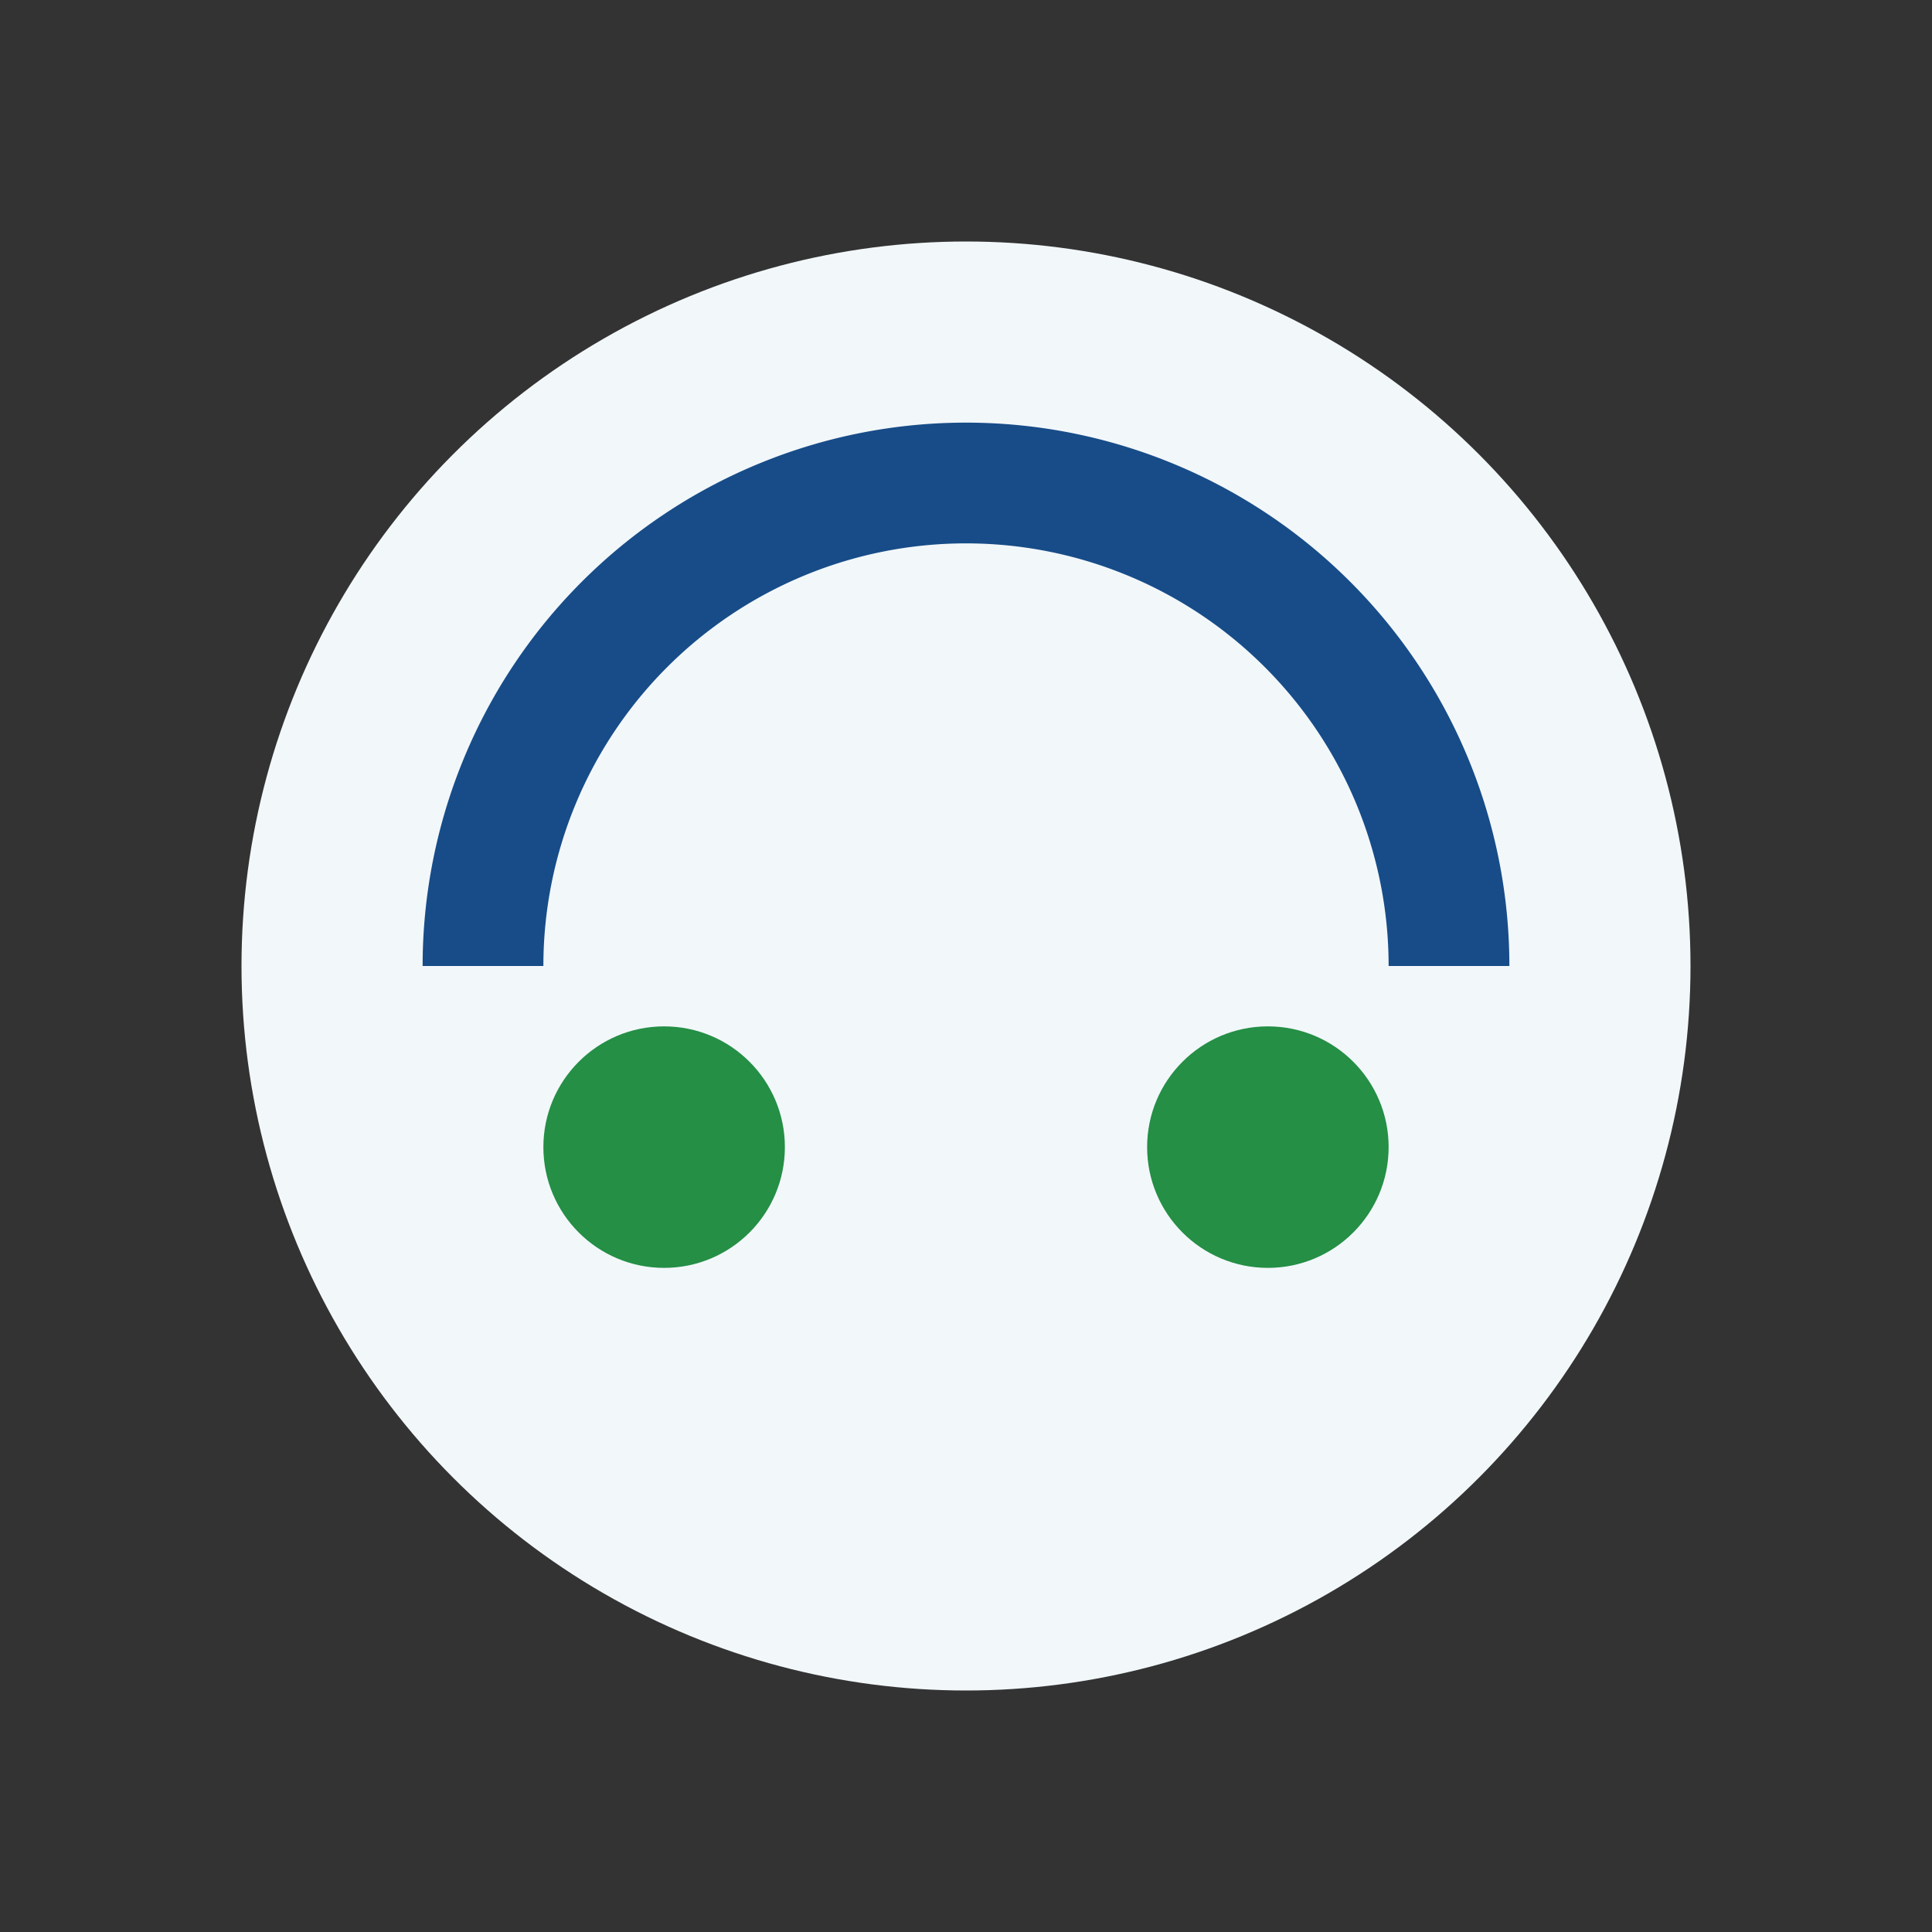
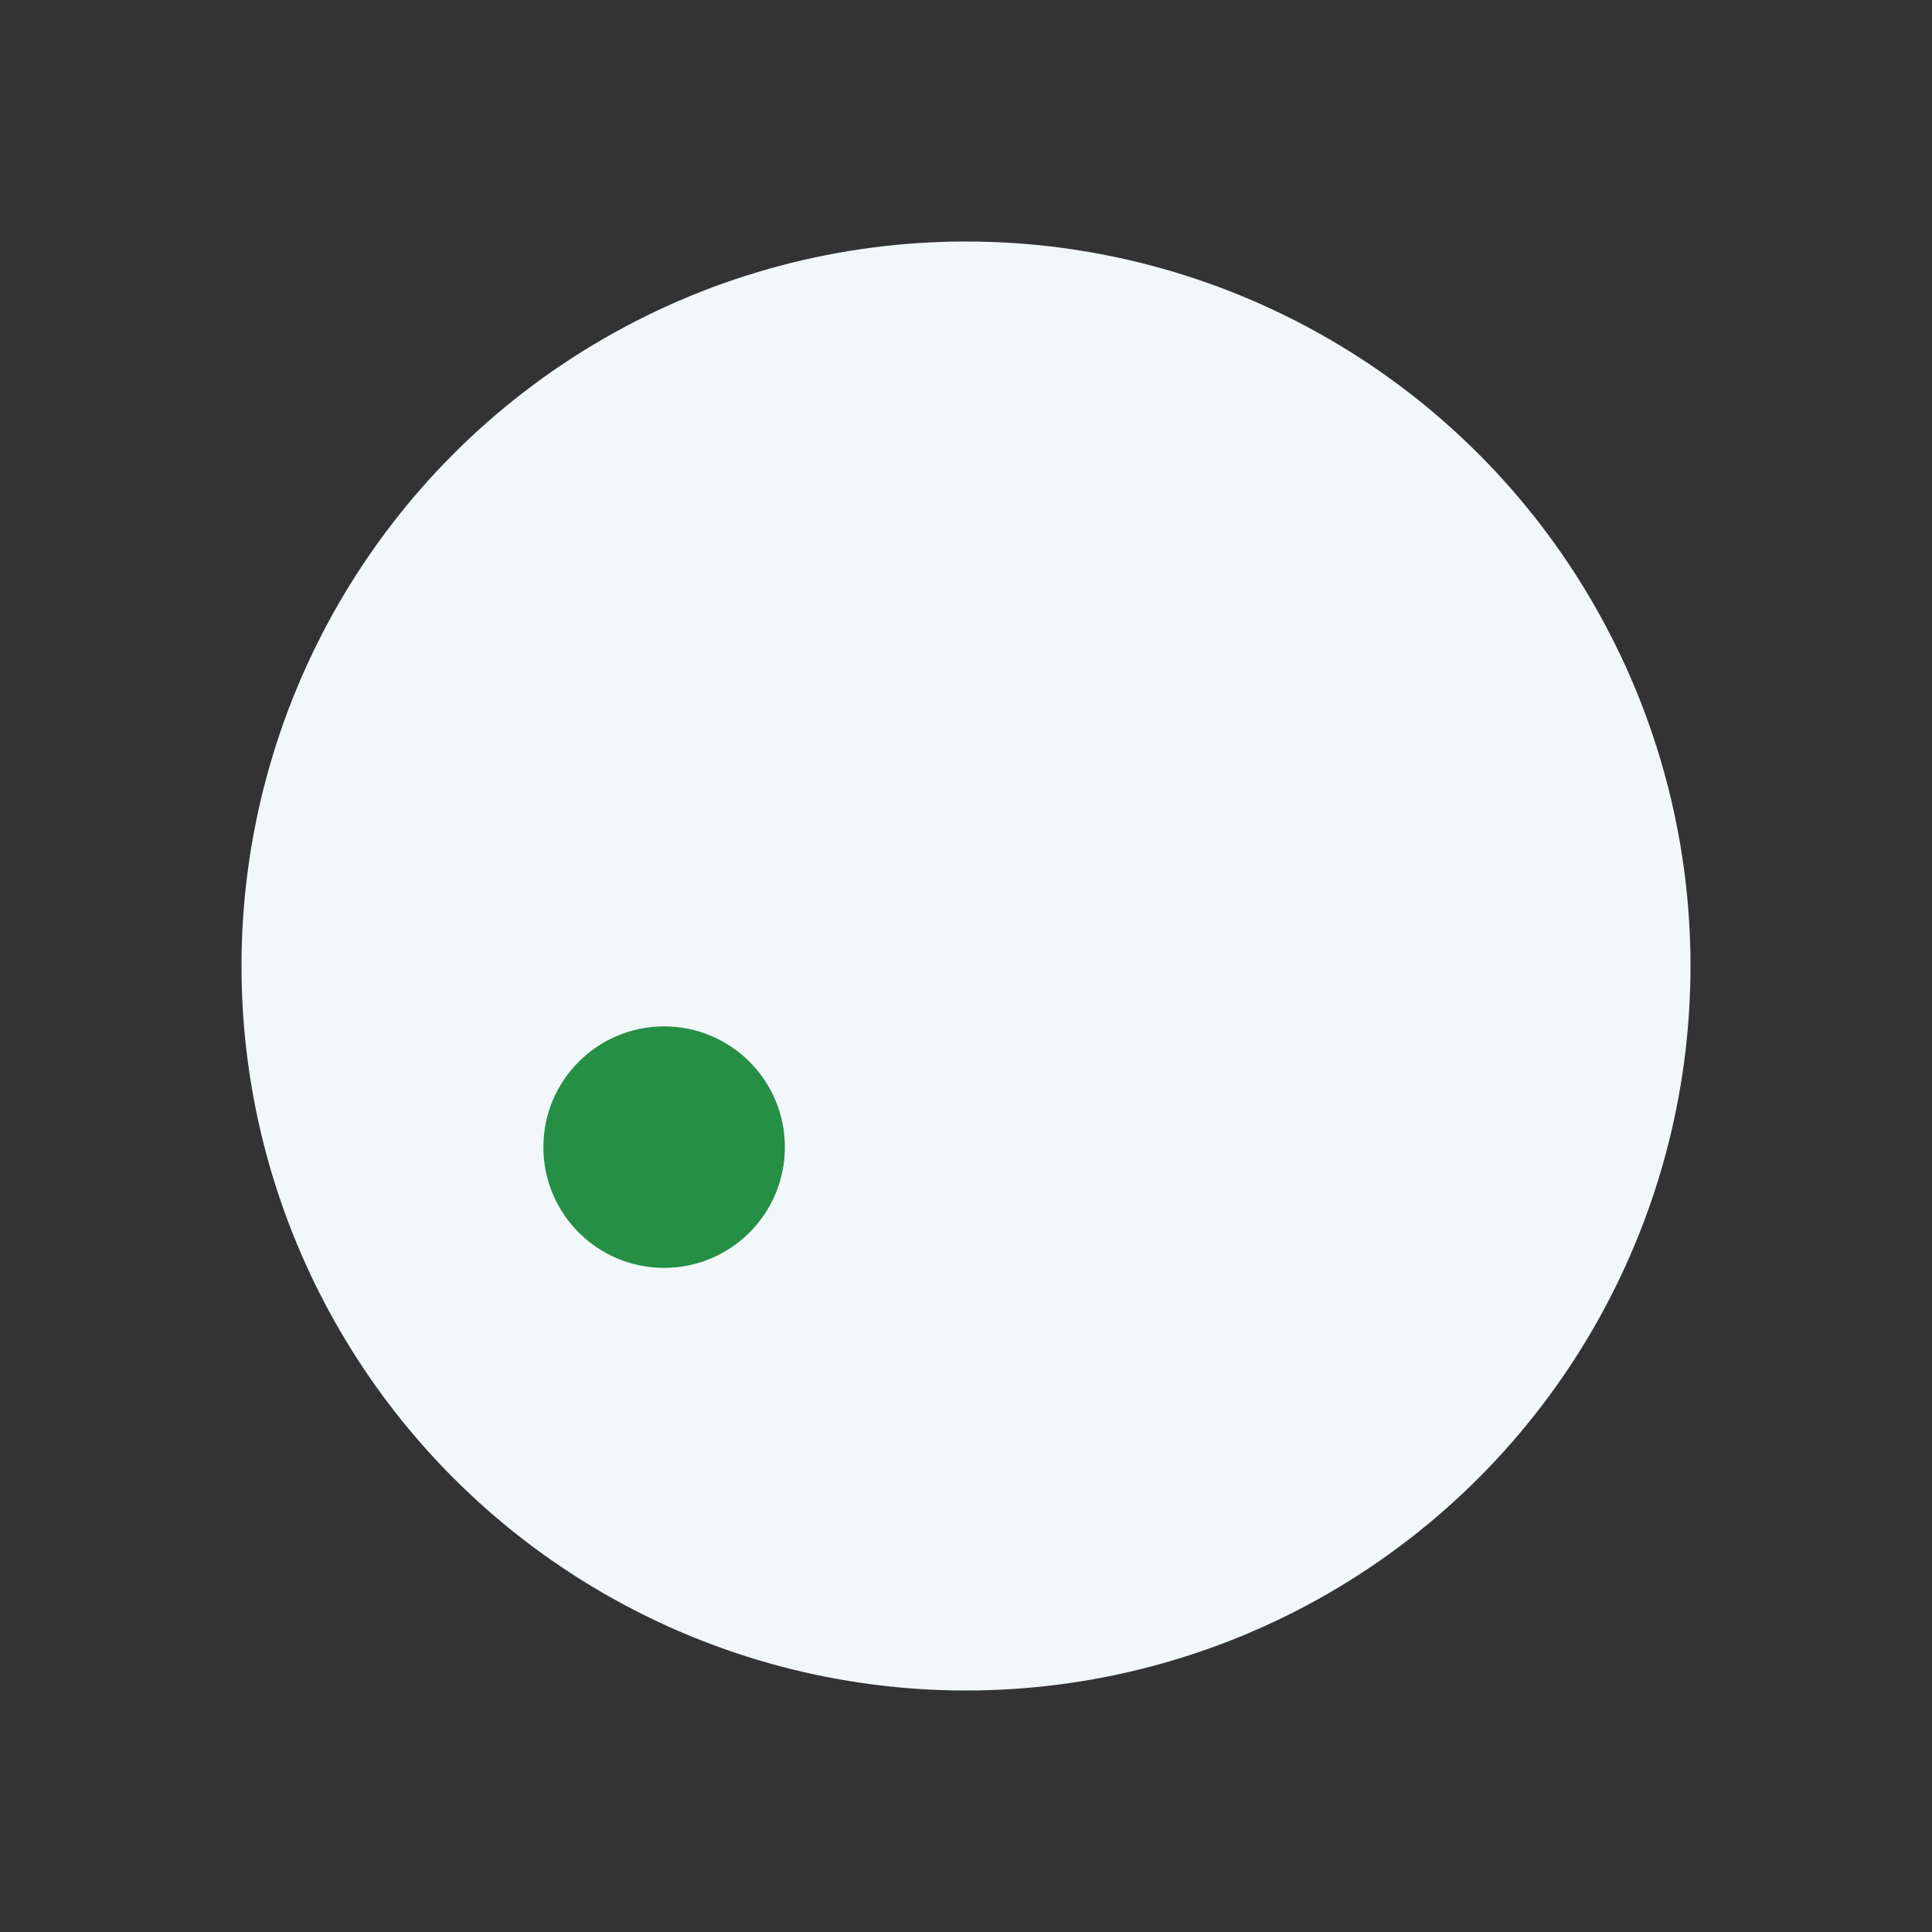
<svg xmlns="http://www.w3.org/2000/svg" width="32" height="32" viewBox="0 0 32 32">
  <rect x="0" y="0" width="32" height="32" fill="#333333" stroke="none" />
  <circle cx="16" cy="16" r="12" fill="#f2f7fa" />
-   <path d="M8 16a8 8 0 0 1 16 0" stroke="#174c88" stroke-width="2" fill="none" />
  <circle cx="11" cy="19" r="2" fill="#248f45" />
-   <circle cx="21" cy="19" r="2" fill="#248f45" />
</svg>